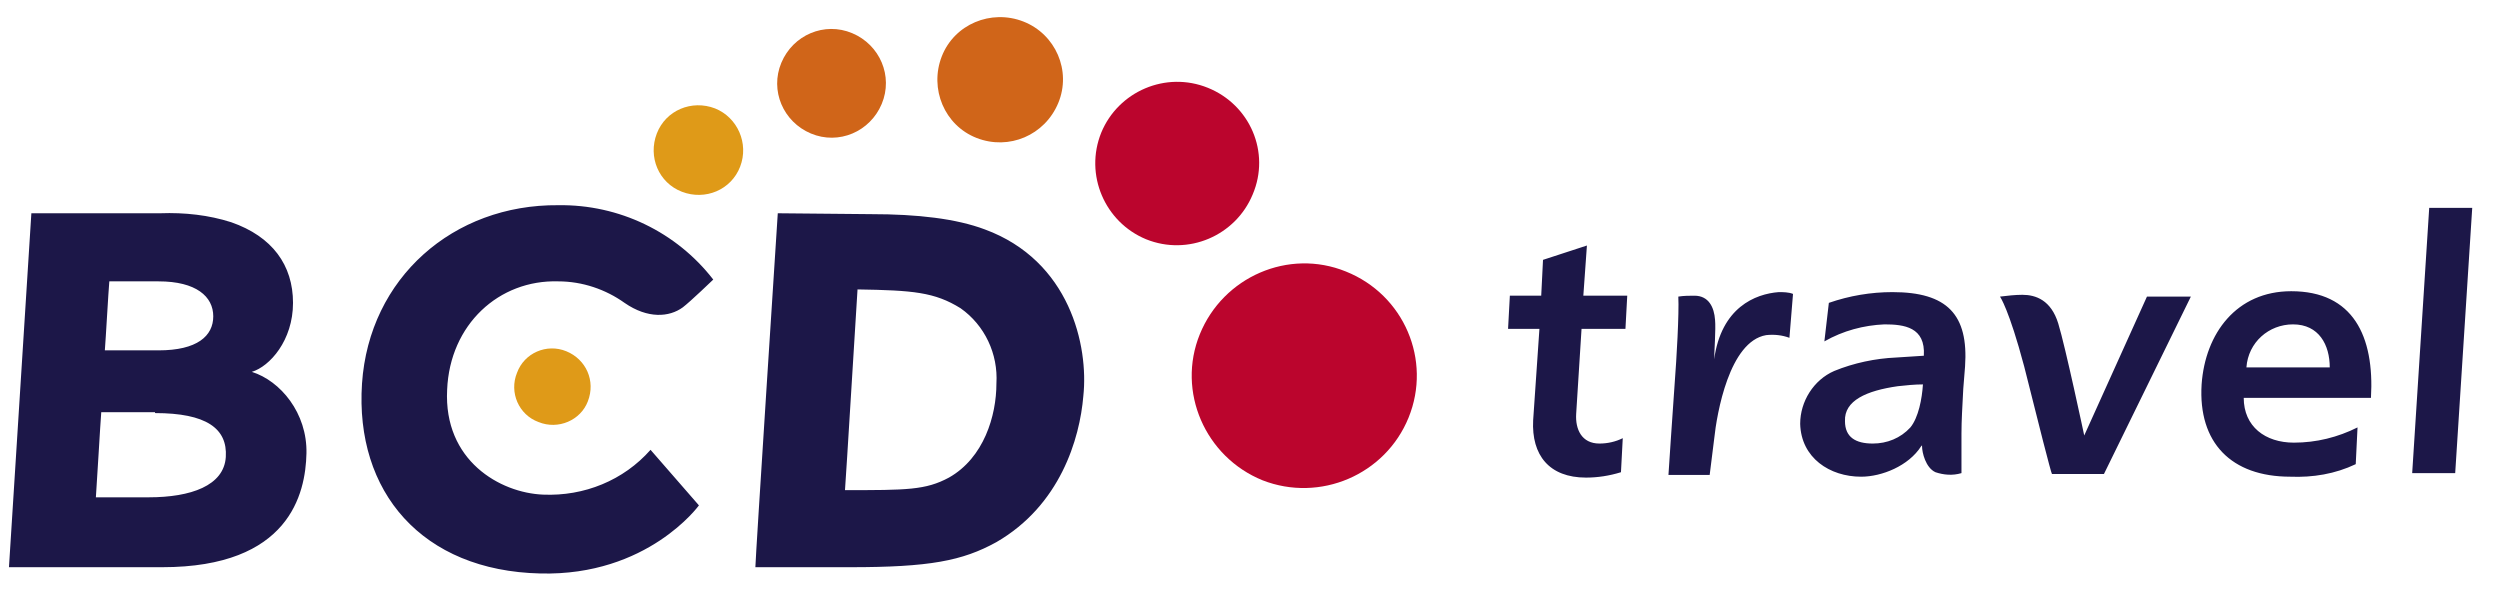
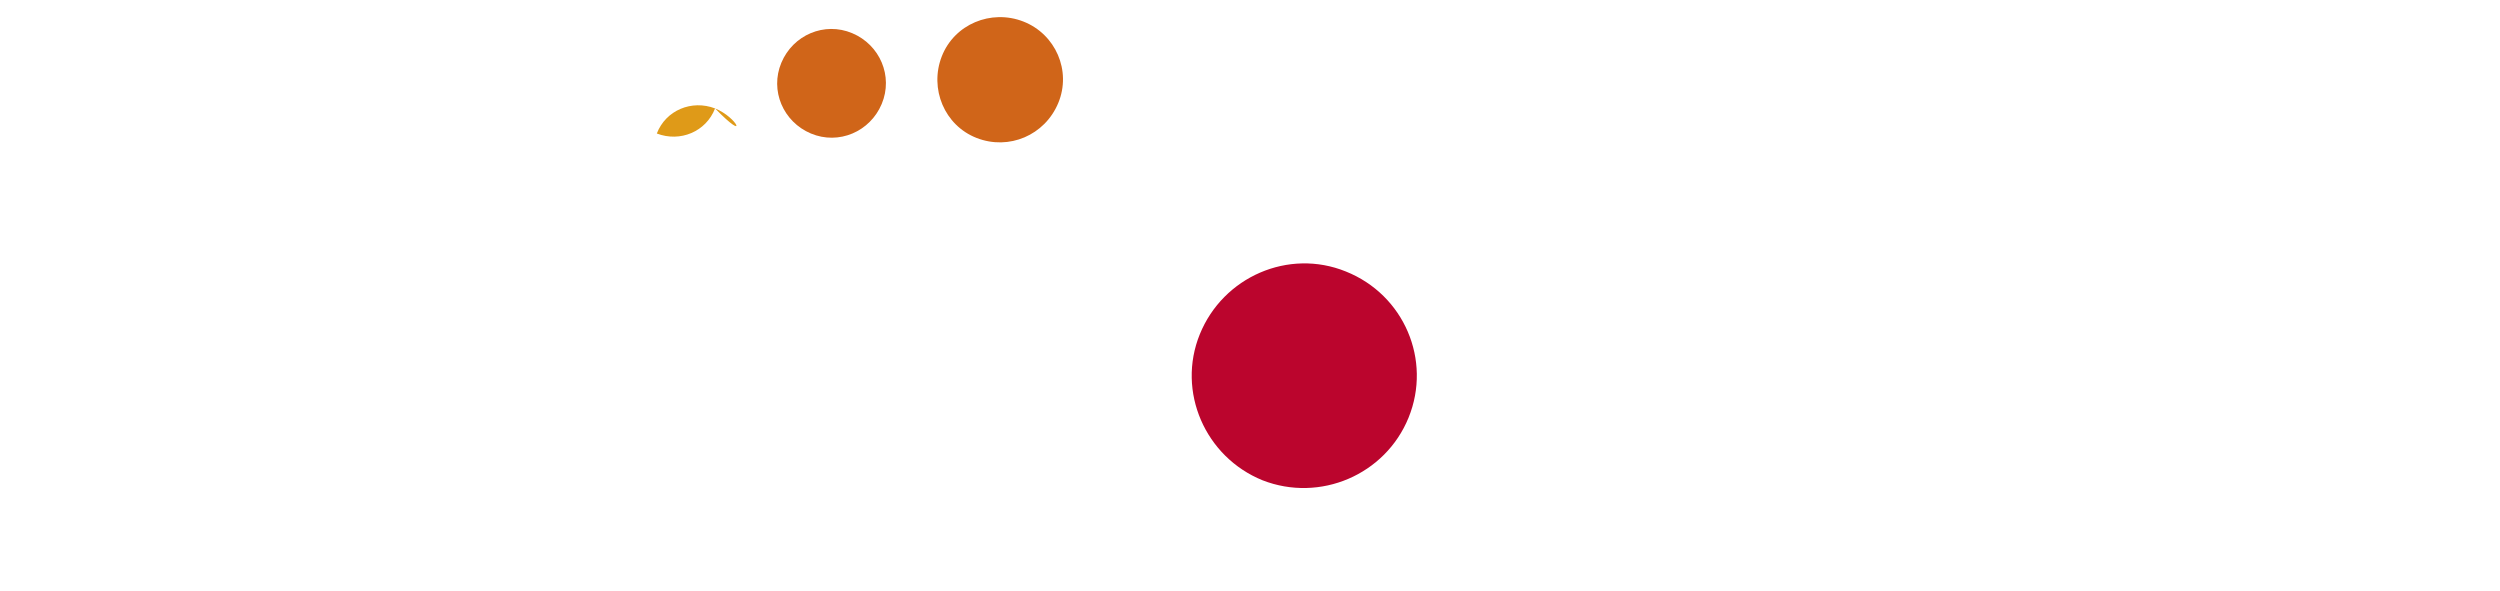
<svg xmlns="http://www.w3.org/2000/svg" version="1.1" id="Слой_1" x="0px" y="0px" viewBox="0 0 279 65.9" style="enable-background:new 0 0 279 65.9;" xml:space="preserve">
  <style type="text/css">
	.st0{fill:#1C1748;}
	.st1{fill:#BB052D;}
	.st2{fill:#D06519;}
	.st3{fill:#DF9A18;}
</style>
-   <path class="st0" d="M86.8,23.8c0,0-2.5,38.6-2.5,39.5h10.6c8.8,0,12.5-0.7,16.3-2.8c7.1-4.1,9.3-11.5,9.7-16.3  c0.6-5.6-1.5-15.1-11-18.6c-3.2-1.2-7.5-1.7-12.7-1.7L86.8,23.8z M3.5,23.8L1,63.3h17.1c14.2,0,16-8.2,16.1-12.7s-2.9-8.1-6.1-9.1  c2-0.6,4.6-3.5,4.6-7.7s-2.3-7.4-6.9-9c-2.5-0.8-5.2-1.1-7.9-1L3.5,23.8z M17.7,31.4c4.2,0,6.1,1.7,6.1,3.9s-1.8,3.8-6.1,3.8h-6  c0.1-1.2,0.4-6.6,0.5-7.7H17.7z M17.3,46.1c5.7,0,8.1,1.7,7.9,4.9s-3.9,4.5-8.6,4.5h-5.9c0.1-1.3,0.5-8.3,0.6-9.5H17.3z M40.4,42.8  C39.6,54.9,47.1,63.7,60.3,64c12,0.3,17.7-7.6,17.7-7.6l-5.4-6.2c-3,3.4-7.4,5.2-12,5c-4.8-0.2-11.1-3.8-10.7-11.7  c0.3-7.3,5.8-12.3,12.4-12.1c2.7,0,5.3,0.9,7.4,2.4c2.6,1.8,5,1.6,6.5,0.5c0.8-0.6,3.4-3.1,3.4-3.1c-4.1-5.3-10.5-8.4-17.3-8.3  C50.6,22.8,41.2,31,40.4,42.8z M262.9,51.8c-2.3,1.1-4.8,1.5-7.3,1.4c-6.6,0-10.3-3.8-9.9-10.3c0.4-5.7,3.9-10.4,10-10.4  c6.9,0,9.3,5,8.9,11.9h-14.2c0,3.2,2.4,5,5.6,5c2.5,0,4.9-0.6,7.1-1.7L262.9,51.8z M171.8,36.7h-3.5l0.2-3.7h3.5l0.2-4l4.9-1.6  l-0.4,5.6h4.9l-0.2,3.7h-4.9l-0.6,9.5c-0.1,1.7,0.6,3.3,2.6,3.3c0.9,0,1.8-0.2,2.6-0.6l-0.2,3.8c-1.3,0.4-2.6,0.6-3.9,0.6  c-4.1,0-6.1-2.5-5.9-6.4L171.8,36.7z M186.9,42.7c0.2-2.6,0.5-7.7,0.4-9.6c0.6-0.1,1.3-0.1,1.8-0.1c1.6,0,2.2,1.3,2.3,2.7  c0.1,1-0.1,3.7-0.1,4.4l0,0c0.8-5.8,4.6-7.3,7.2-7.5c0.5,0,1.1,0,1.6,0.2l-0.4,4.9c-0.8-0.3-1.7-0.4-2.6-0.3  c-4.1,0.7-5.5,8.7-5.8,11.6l-0.5,4h-4.6C186.2,52.8,186.7,45.6,186.9,42.7z M225.9,40.9c-1.7-6.4-2.7-7.8-2.7-7.8  c0.8-0.1,1.7-0.2,2.5-0.2c1.5,0,3.2,0.6,4,3.2s2.9,12.5,2.9,12.5l7-15.5h4.9l-9.7,19.8h-5.8C228.9,52.8,227.5,47.3,225.9,40.9z   M271.1,23.2h4.8l0,0L274,52.8h-4.8L271.1,23.2z M204.1,33.8c2.3-0.8,4.7-1.2,7.1-1.2c6.1,0,8.5,2.5,8.1,8.3l-0.2,2.5  c-0.1,2-0.2,3.5-0.2,5s0,2.9,0,4.4c-1,0.3-2,0.2-2.9-0.1c-1.1-0.5-1.5-2.2-1.5-2.9v-0.1c0,0-0.1,0.1-0.1,0.1  c-1.4,2.2-4.4,3.4-6.7,3.4c-3.5,0-6.7-2.1-6.8-5.9c0-2.5,1.5-4.9,3.8-5.9c2.2-0.9,4.6-1.4,6.9-1.5l3.1-0.2c0.2-3.2-2.2-3.5-4.4-3.5  c-2.3,0.1-4.6,0.7-6.7,1.9L204.1,33.8z M209,49.5c1.6,0,3.1-0.6,4.2-1.8c0.9-1.1,1.3-3.2,1.4-4.8c-0.9,0-1.9,0.1-2.8,0.2  c-3.5,0.5-6,1.6-5.9,3.9C205.9,48.8,207.1,49.5,209,49.5z M260,41c0-2.5-1.2-4.8-4.1-4.8c-2.7,0-5,2-5.2,4.8H260z M107.2,34.4  c2.7,1.9,4.2,5.1,4,8.4c0,3.6-1.4,8.3-5.3,10.5c-2.6,1.4-4.7,1.4-11.6,1.4c0.1-1.1,1.3-21,1.4-22.4  C101.9,32.4,104.3,32.6,107.2,34.4L107.2,34.4z" />
  <path class="st1" d="M150.2,30.3c-6.4-2.6-13.7,0.6-16.3,7s0.6,13.7,7,16.3c6.4,2.5,13.7-0.6,16.3-7  C159.8,40.2,156.7,32.9,150.2,30.3C150.3,30.3,150.2,30.3,150.2,30.3" />
-   <path class="st1" d="M134.8,9.8c-4.7-1.9-10,0.4-11.9,5c-1.9,4.7,0.4,10,5,11.9c4.7,1.9,10-0.4,11.9-5c0,0,0,0,0,0  C141.8,17,139.5,11.7,134.8,9.8C134.8,9.8,134.8,9.8,134.8,9.8" />
  <path class="st2" d="M95.1,3.7C92,2.4,88.5,3.9,87.2,7c-1.3,3.1,0.2,6.6,3.3,7.9c3.1,1.3,6.6-0.2,7.9-3.3c0,0,0,0,0,0  C99.7,8.5,98.2,5,95.1,3.7" />
-   <path class="st3" d="M79.8,12.1c-2.6-1-5.5,0.2-6.5,2.8s0.2,5.5,2.8,6.5c2.6,1,5.5-0.2,6.5-2.8C83.6,16,82.3,13.1,79.8,12.1  C79.8,12.1,79.8,12.1,79.8,12.1" />
-   <path class="st3" d="M63.2,39.2c-2.2-0.9-4.7,0.2-5.5,2.4c-0.9,2.2,0.2,4.7,2.4,5.5c2.2,0.9,4.7-0.2,5.5-2.3  C66.5,42.5,65.4,40.1,63.2,39.2" />
+   <path class="st3" d="M79.8,12.1c-2.6-1-5.5,0.2-6.5,2.8c2.6,1,5.5-0.2,6.5-2.8C83.6,16,82.3,13.1,79.8,12.1  C79.8,12.1,79.8,12.1,79.8,12.1" />
  <path class="st2" d="M114.2,2.4c-3.6-1.4-7.7,0.3-9.1,3.9c-1.4,3.6,0.3,7.7,3.9,9.1c3.6,1.4,7.6-0.3,9.1-3.9  C119.6,7.9,117.8,3.8,114.2,2.4C114.2,2.4,114.2,2.4,114.2,2.4" />
</svg>